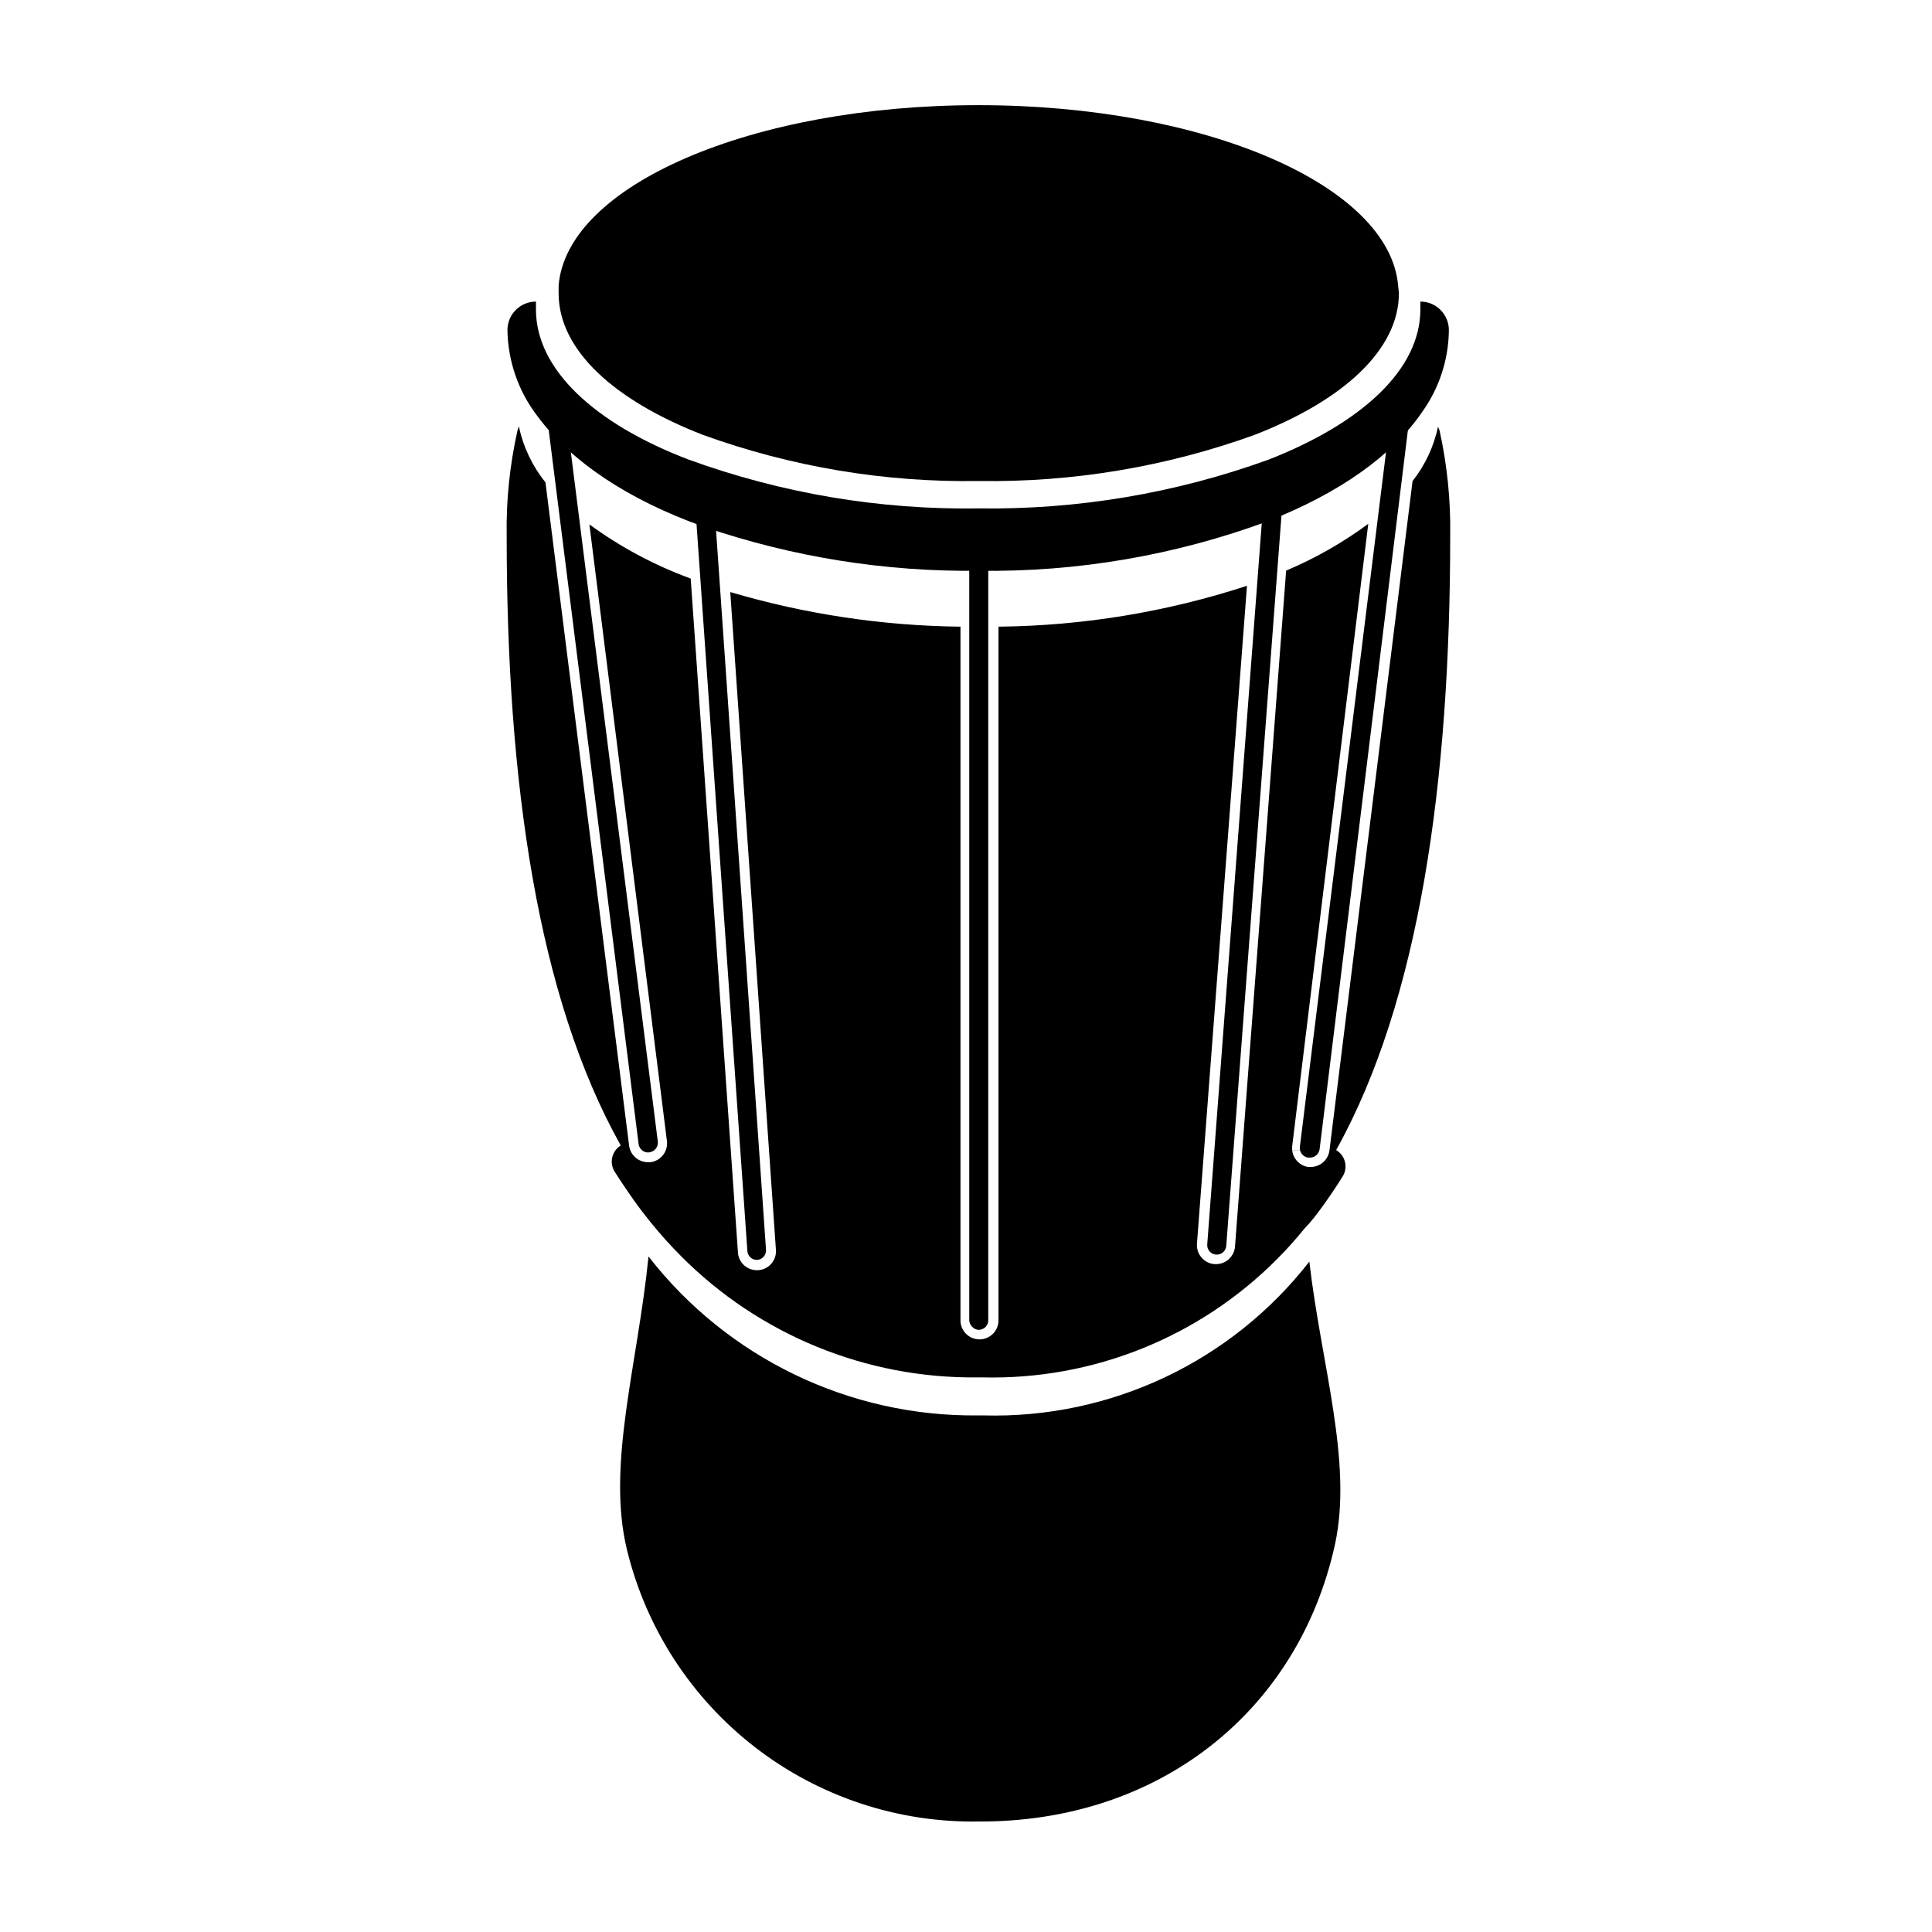
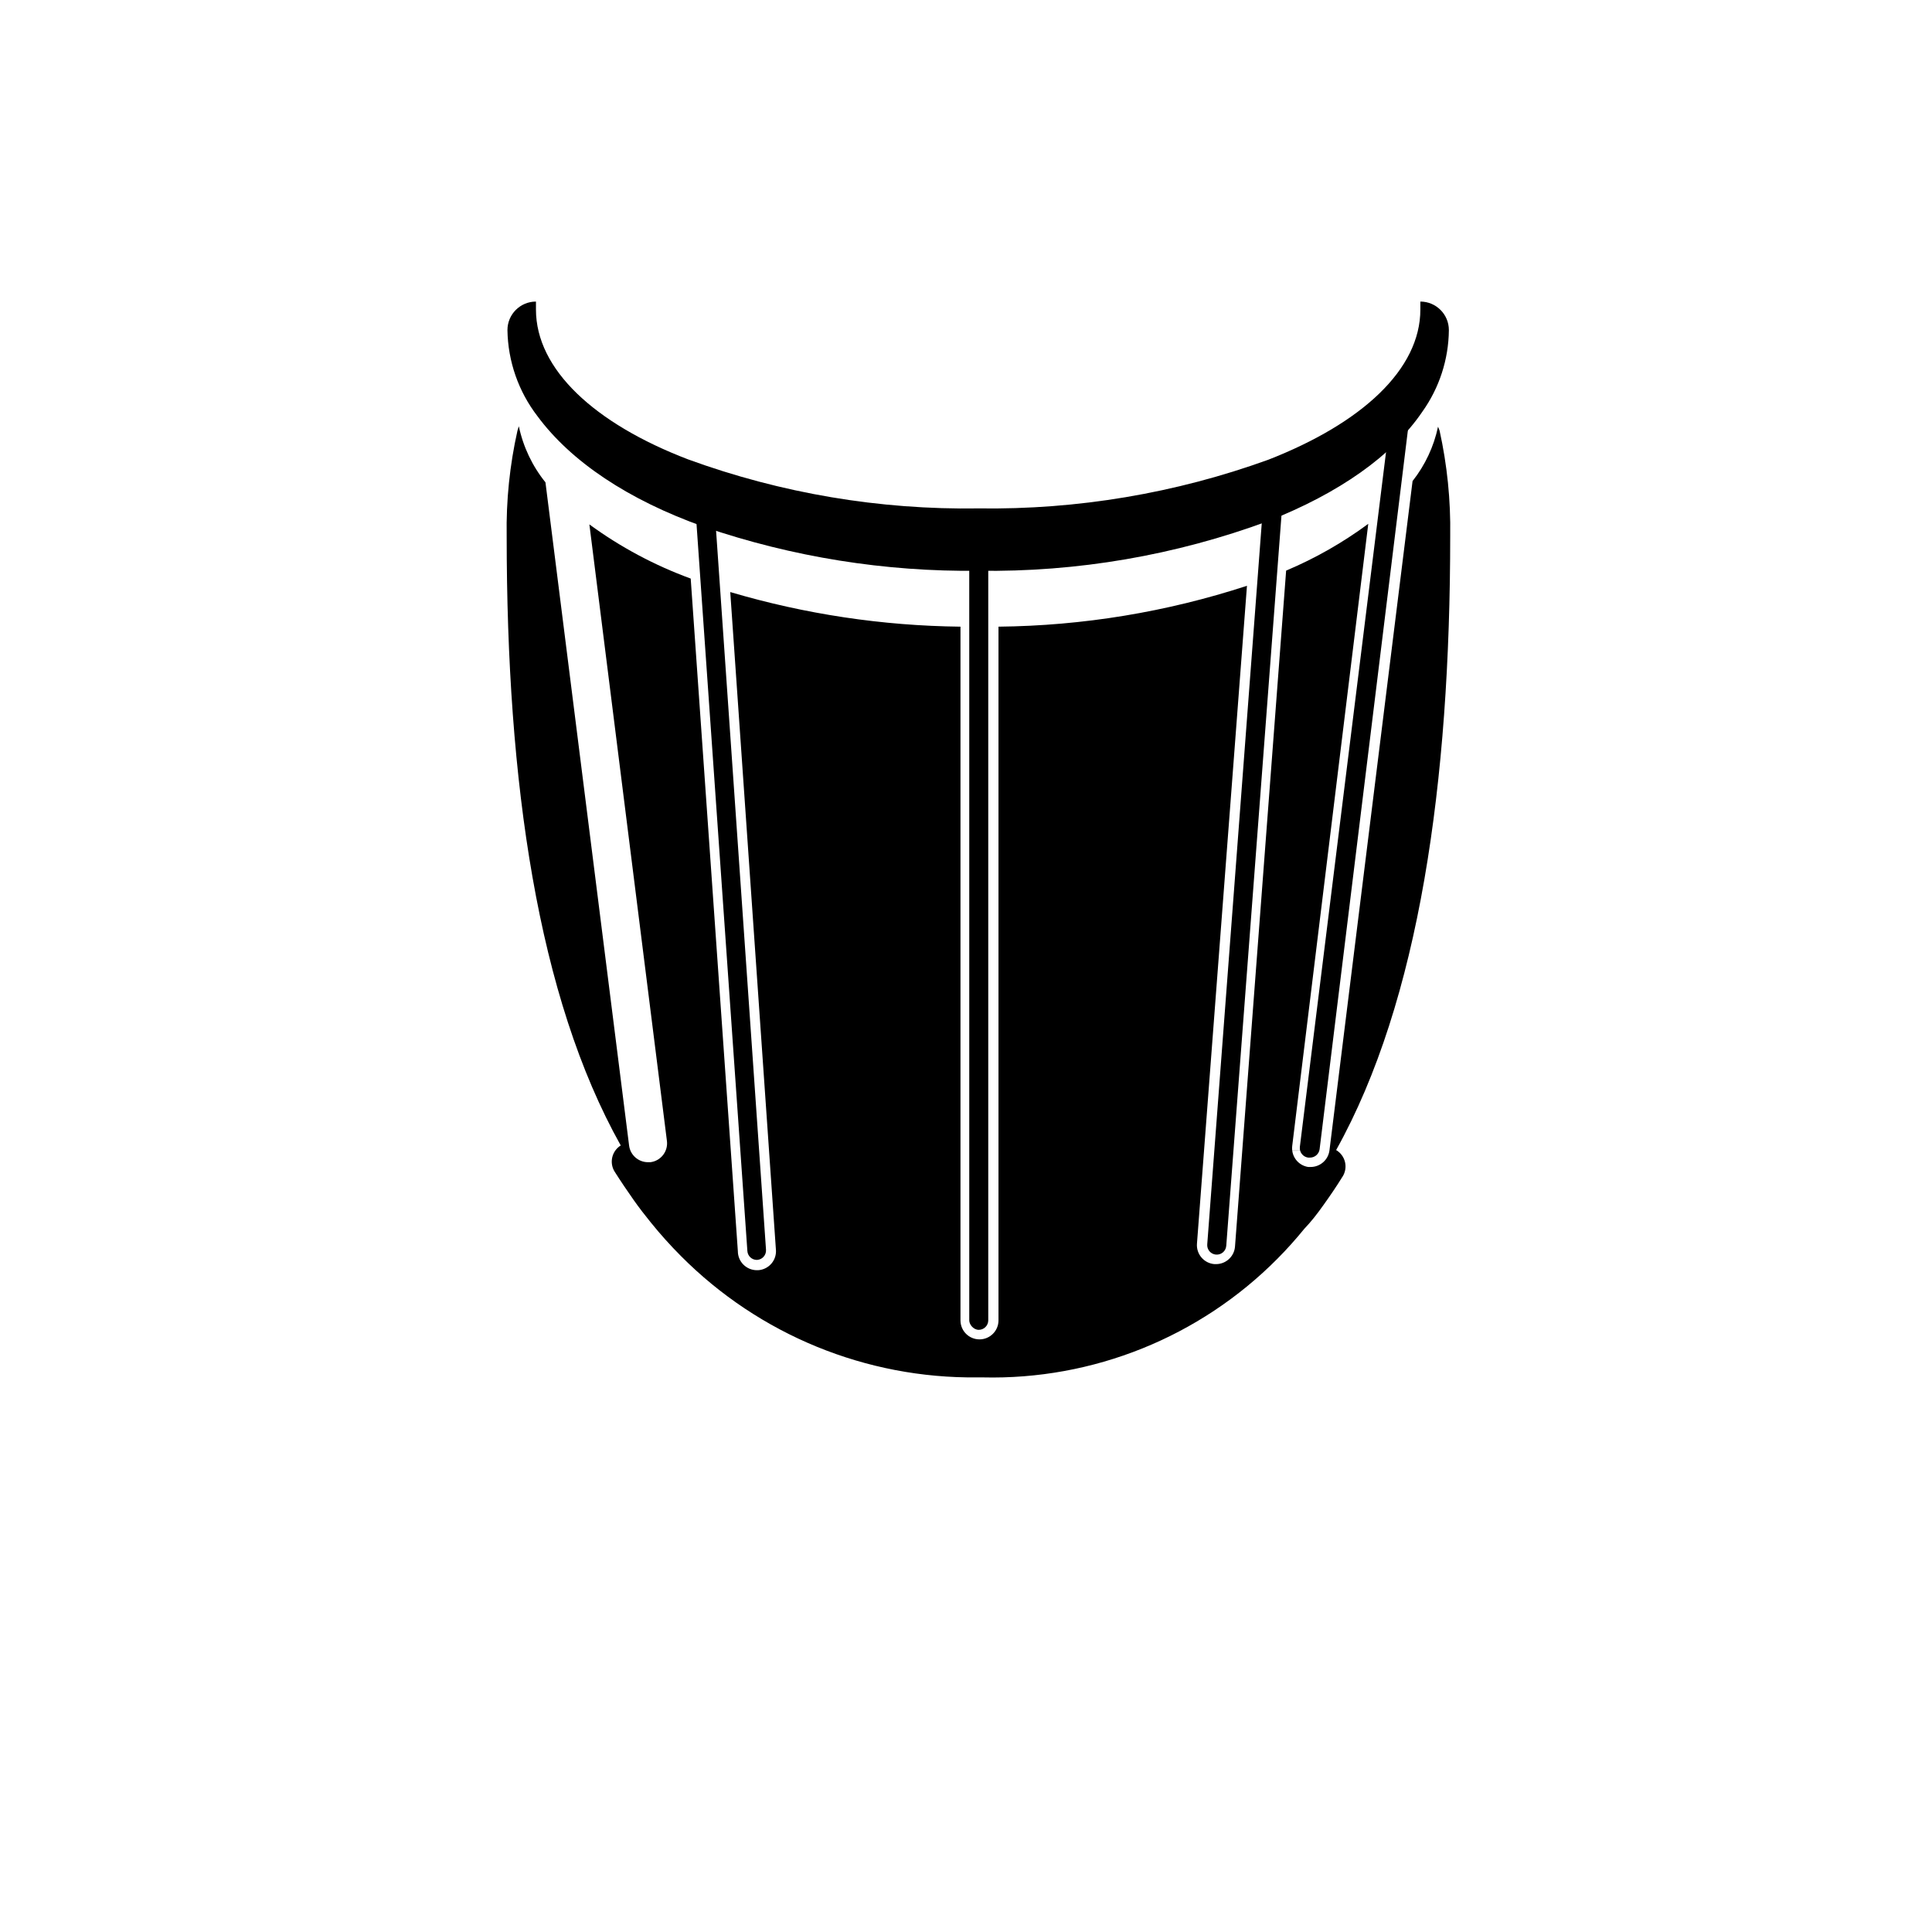
<svg xmlns="http://www.w3.org/2000/svg" fill="#000000" width="800px" height="800px" version="1.1" viewBox="144 144 512 512">
  <g>
-     <path d="m497.79 553.26c-9.773 44.484-46.906 73.707-94.465 73.453-21.387 0.359-42.258-6.57-59.188-19.645-16.926-13.074-28.906-31.516-33.969-52.297-5.492-22.52 2.82-49.02 5.691-77.789h0.004c20.934 26.926 53.258 42.508 87.359 42.117h1.41c33.629 0.918 65.688-14.215 86.355-40.758 3.172 27.457 11.535 53.051 6.801 74.918z" />
    <path d="m486.4 448.97v-0.051h5.039z" />
    <path d="m499.75 455.87c-1.613 2.621-3.273 5.039-5.039 7.508-1.762 2.469-3.125 4.231-5.039 6.246-2.266 2.769-4.637 5.441-7.106 7.91h0.004c-20.617 20.812-48.906 32.203-78.191 31.488h-1.41c-29.434 0.324-57.746-11.27-78.496-32.145-2.824-2.828-5.496-5.805-8.008-8.918-1.562-1.914-3.074-3.879-4.535-5.945-1.461-2.066-3.477-5.039-5.039-7.508v0.004c-0.711-1.137-0.941-2.508-0.637-3.812 0.301-1.305 1.113-2.434 2.25-3.141-22.016-39.297-30.23-96.227-30.23-161.52v-0.004c-0.156-9.398 0.809-18.785 2.871-27.961l0.352-1.109 0.004 0.004c1.145 5.438 3.562 10.531 7.051 14.859l22.168 175.78v0.004c0.332 2.523 2.492 4.402 5.039 4.383h0.605c2.75-0.34 4.707-2.84 4.383-5.594l-20.555-163.43c8.234 6.016 17.273 10.848 26.852 14.355l12.496 178.25c0 1.336 0.527 2.617 1.473 3.562 0.945 0.945 2.227 1.477 3.562 1.477h0.355c1.375-0.09 2.652-0.738 3.539-1.793 0.887-1.059 1.301-2.43 1.145-3.801l-12.09-174.12c19.816 5.856 40.348 8.941 61.012 9.172v183.84c0 2.781 2.254 5.035 5.035 5.035 2.785 0 5.039-2.254 5.039-5.035v-183.84c22.375-0.234 44.578-3.887 65.848-10.832l-13.25 174.32c-0.109 1.336 0.316 2.664 1.188 3.684 0.867 1.023 2.109 1.656 3.449 1.758h0.402c2.633 0.008 4.828-2.012 5.039-4.637l13.551-179.15c7.719-3.254 15.027-7.418 21.766-12.395l-20.152 164.85c-0.332 2.699 1.543 5.176 4.231 5.59h0.605c2.562 0.02 4.731-1.887 5.039-4.434l22.016-177.34c3.328-4.219 5.641-9.148 6.75-14.41l0.402 1.008c2.023 9.148 2.969 18.496 2.824 27.863 0 65.496-8.211 123.33-30.23 162.83v-0.004c1.188 0.699 2.039 1.855 2.356 3.199 0.312 1.34 0.062 2.754-0.691 3.906z" />
-     <path d="m514.52 219.68c-2.316-26.602-51.238-47.812-111.24-47.812-60.004 0.004-109.07 21.211-111.24 47.812v2.016c0 15.113 14.762 28.414 38.188 37.535h0.004c23.438 8.492 48.227 12.641 73.152 12.242 24.871 0.375 49.602-3.754 73-12.191 23.527-9.117 38.34-22.57 38.34-37.586z" />
    <path d="m403.38 285.58c1.391 0 2.519 1.391 2.519 2.519v205.8c0 1.391-1.129 2.519-2.519 2.519s-2.519-1.391-2.519-2.519v-205.8c0-1.391 1.129-2.519 2.519-2.519z" />
    <path d="m520.41 223.92c4.172 0 7.555 3.383 7.555 7.555-0.07 7.777-2.535 15.34-7.051 21.664-7.91 11.637-22.168 21.613-40.758 28.918v0.004c-24.594 9.105-50.66 13.582-76.883 13.199-24.719 0.297-49.309-3.641-72.699-11.641-20.152-7.152-35.266-17.332-44.133-29.32-5.043-6.551-7.836-14.555-7.961-22.824 0-4.172 3.383-7.555 7.555-7.555v2.117c0 15.871 15.566 30.23 40.305 39.699 24.672 9 50.777 13.406 77.035 12.996 26.145 0.367 52.141-4 76.73-12.895 24.789-9.672 40.305-23.93 40.305-39.801z" />
    <path d="m491.19 450.78h-0.504c-1.383-0.184-2.363-1.434-2.215-2.82l24.789-199.86h-0.004c0.074-0.668 0.418-1.277 0.949-1.684 0.535-0.41 1.211-0.586 1.875-0.484 1.375 0.184 2.344 1.445 2.164 2.82l-24.535 199.81c-0.176 1.262-1.246 2.203-2.519 2.215z" />
-     <path d="m315.76 449.42c-1.273-0.012-2.344-0.957-2.519-2.215l-24.738-196.48v-0.004c-0.18-1.391 0.801-2.664 2.191-2.844 1.395-0.184 2.668 0.797 2.848 2.191l24.789 196.48c0.148 1.387-0.836 2.637-2.219 2.82z" />
    <path d="m344.58 477.89c-1.332 0.004-2.438-1.035-2.519-2.367l-13.902-198.75c-0.098-1.391 0.949-2.598 2.34-2.695 1.395-0.098 2.602 0.953 2.699 2.344l13.805 198.8h-0.004c0.043 0.668-0.184 1.324-0.629 1.824-0.441 0.504-1.07 0.805-1.738 0.844z" />
    <path d="m466.25 476.48c-0.668-0.051-1.289-0.367-1.727-0.879-0.434-0.508-0.648-1.172-0.59-1.84l15.113-199.91v-0.004c0.109-1.391 1.328-2.43 2.719-2.316 1.391 0.109 2.43 1.328 2.32 2.719l-15.113 199.91-0.004 0.004c-0.051 0.668-0.367 1.289-0.875 1.723-0.512 0.438-1.176 0.648-1.844 0.594z" />
  </g>
</svg>